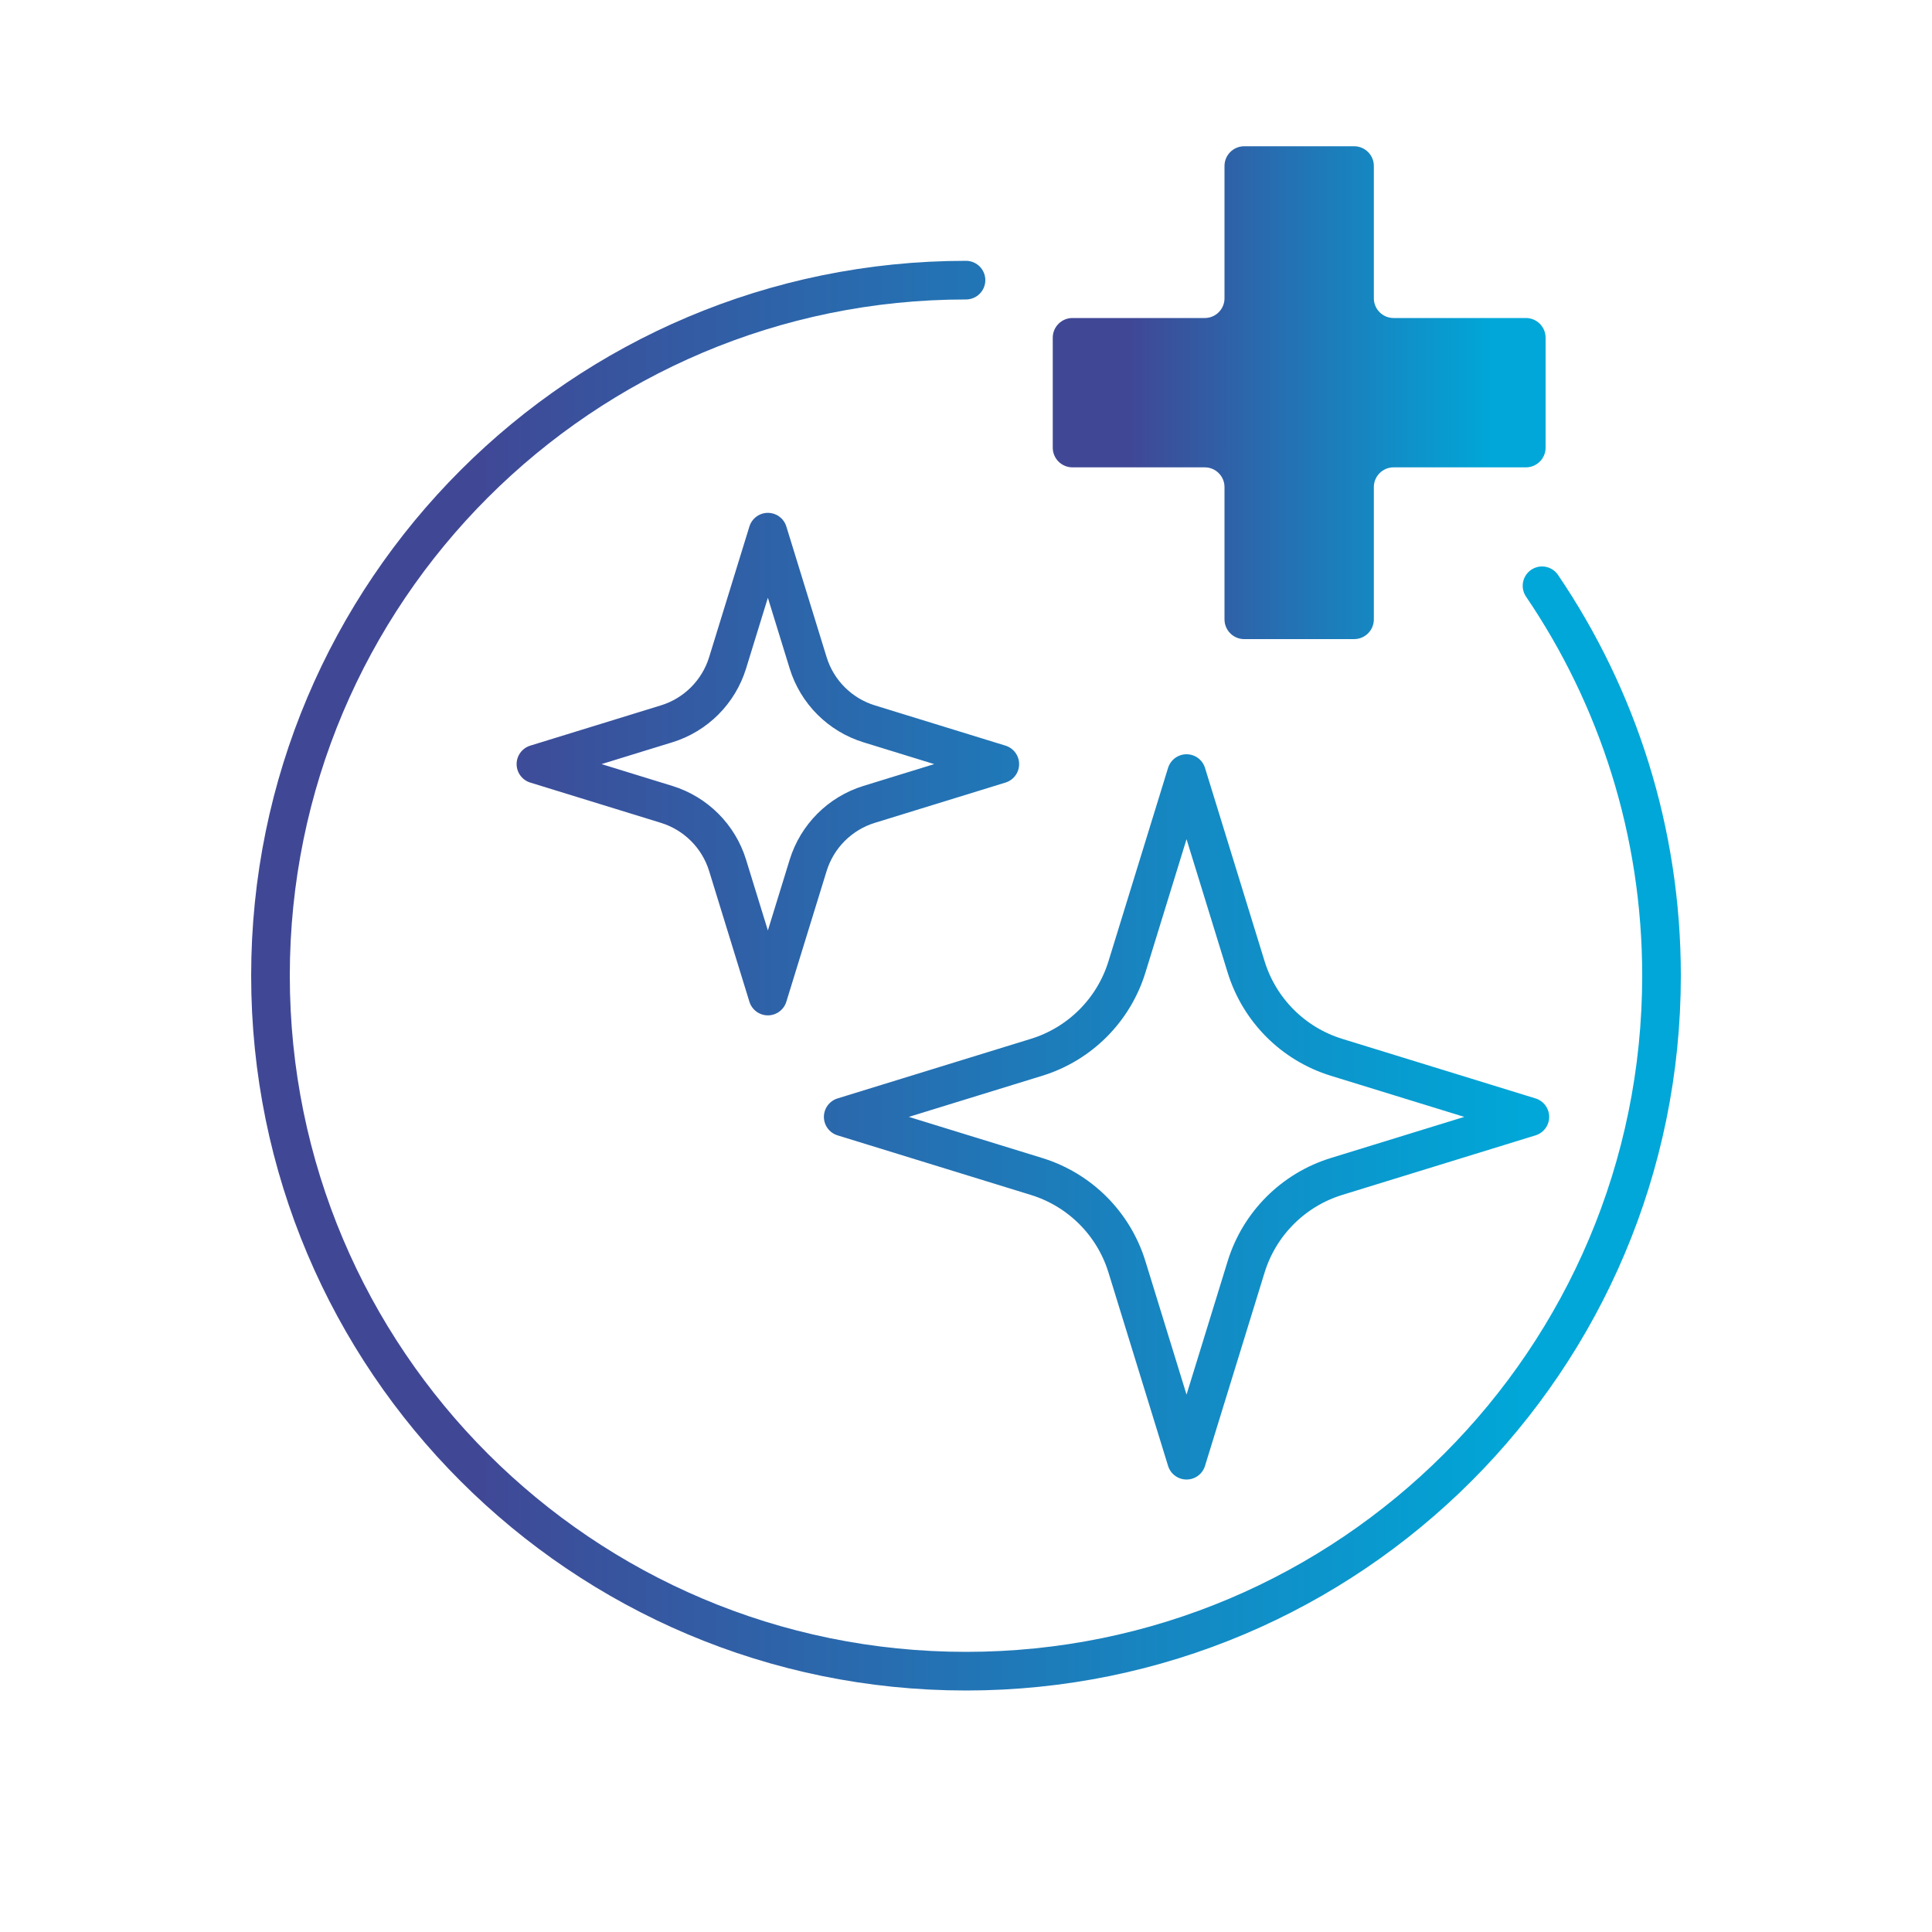
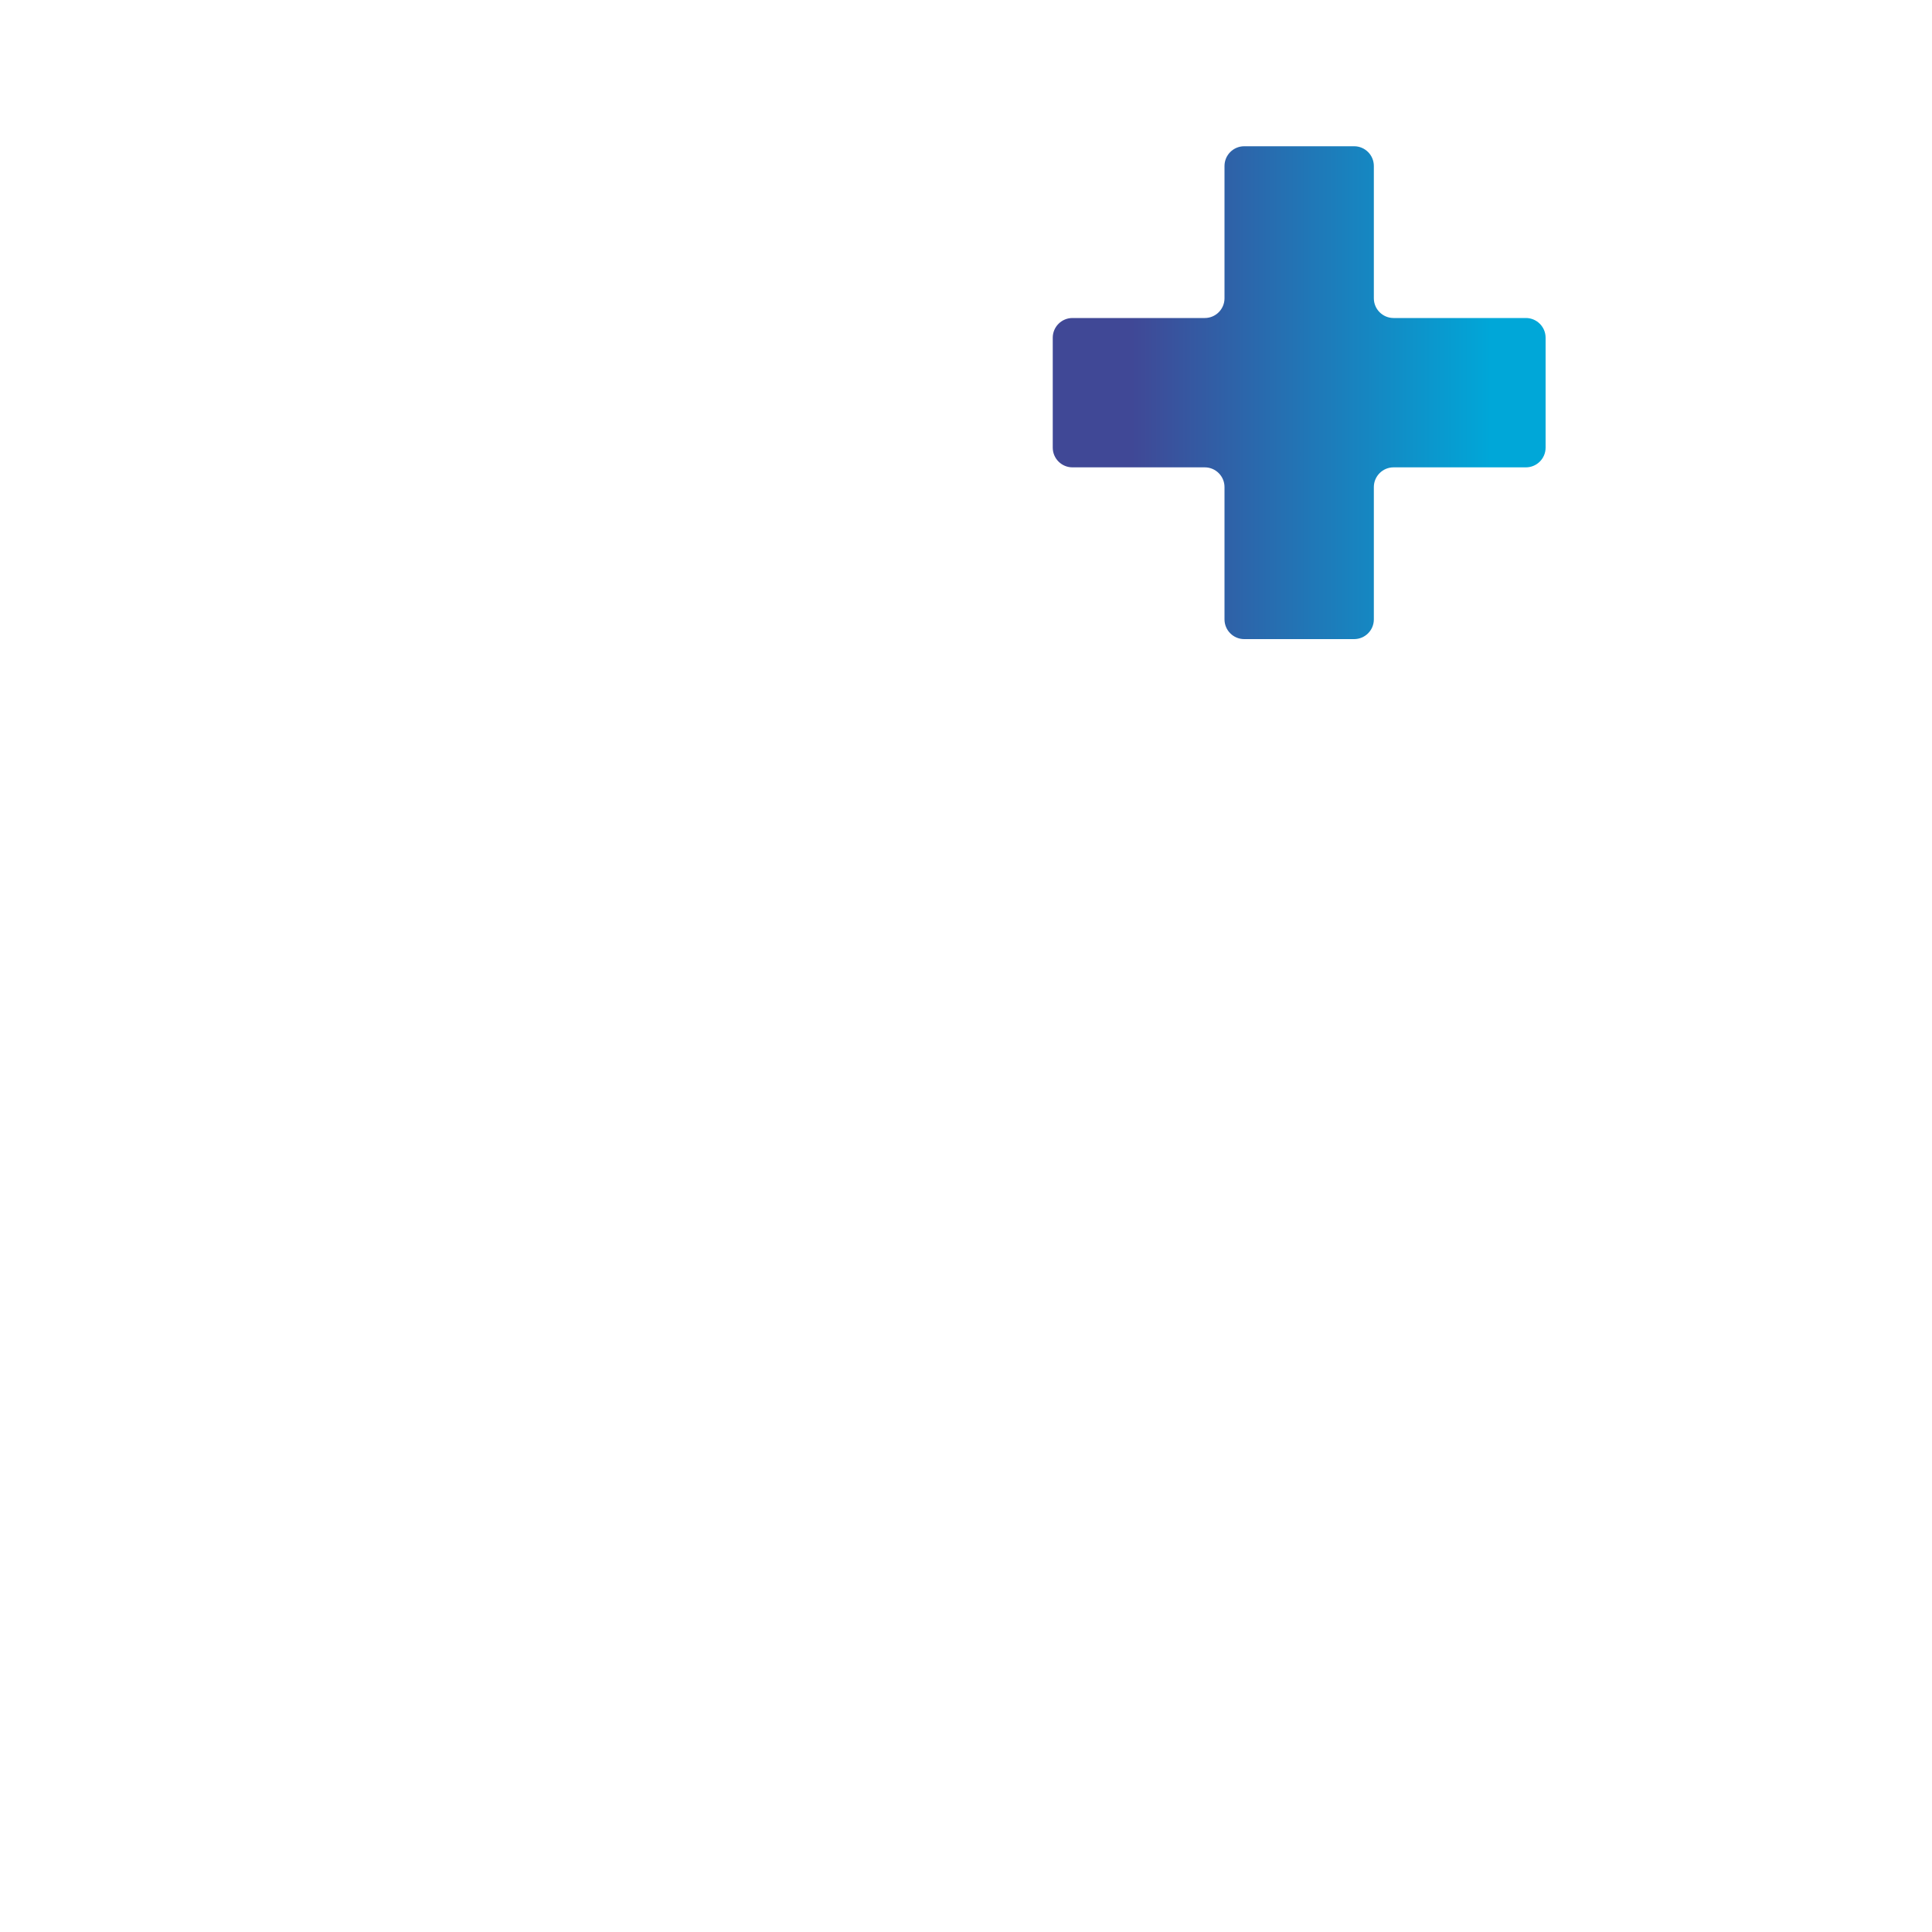
<svg xmlns="http://www.w3.org/2000/svg" xmlns:xlink="http://www.w3.org/1999/xlink" id="Layer_1" viewBox="0 0 200 200">
  <defs>
    <style>.cls-1{fill:none;stroke:url(#New_Gradient_Swatch_1);stroke-linecap:round;stroke-linejoin:round;stroke-width:4px;}.cls-2{fill:url(#New_Gradient_Swatch_1-2);}</style>
    <linearGradient id="New_Gradient_Swatch_1" x1="26" y1="101" x2="174" y2="101" gradientTransform="matrix(1, 0, 0, 1, 0, 0)" gradientUnits="userSpaceOnUse">
      <stop offset=".16" stop-color="#404896" />
      <stop offset=".89" stop-color="#00a7d8" />
    </linearGradient>
    <linearGradient id="New_Gradient_Swatch_1-2" x1="109" y1="40.64" x2="160" y2="40.64" xlink:href="#New_Gradient_Swatch_1" />
  </defs>
-   <path class="cls-1" d="M159.63,60.64c7.81,11.51,12.37,25.4,12.37,40.36,0,39.76-32.24,72-72,72S28,140.76,28,101,60.24,29,100,29m38.35,80.45l20.02,6.17-20.02,6.17c-4.47,1.38-7.97,4.88-9.35,9.35l-6.17,20.02-6.17-20.02c-1.38-4.47-4.88-7.97-9.35-9.35l-20.02-6.17,20.02-6.17c4.47-1.38,7.97-4.88,9.35-9.35l6.17-20.02,6.17,20.02c1.38,4.47,4.88,7.97,9.35,9.35Zm-48.38-34.52l13.53,4.17-13.53,4.17c-3.02,.93-5.38,3.3-6.31,6.31l-4.17,13.53-4.17-13.53c-.93-3.02-3.3-5.38-6.31-6.31l-13.53-4.17,13.53-4.17c3.02-.93,5.38-3.3,6.31-6.31l4.17-13.53,4.17,13.53c.93,3.02,3.3,5.38,6.31,6.31Z" />
  <path class="cls-2" d="M157.96,32.92h-13.7c-1.12,0-2.04-.91-2.04-2.04v-13.7c0-1.12-.91-2.04-2.04-2.04h-11.38c-1.12,0-2.04,.91-2.04,2.04v13.7c0,1.12-.91,2.04-2.04,2.04h-13.7c-1.12,0-2.04,.91-2.04,2.04v11.38c0,1.12,.91,2.04,2.04,2.04h13.7c1.12,0,2.04,.91,2.04,2.04v13.7c0,1.12,.91,2.04,2.04,2.04h11.38c1.12,0,2.04-.91,2.04-2.04v-13.7c0-1.12,.91-2.04,2.04-2.04h13.7c1.12,0,2.04-.91,2.04-2.04v-11.38c0-1.12-.91-2.04-2.04-2.04Z" />
</svg>